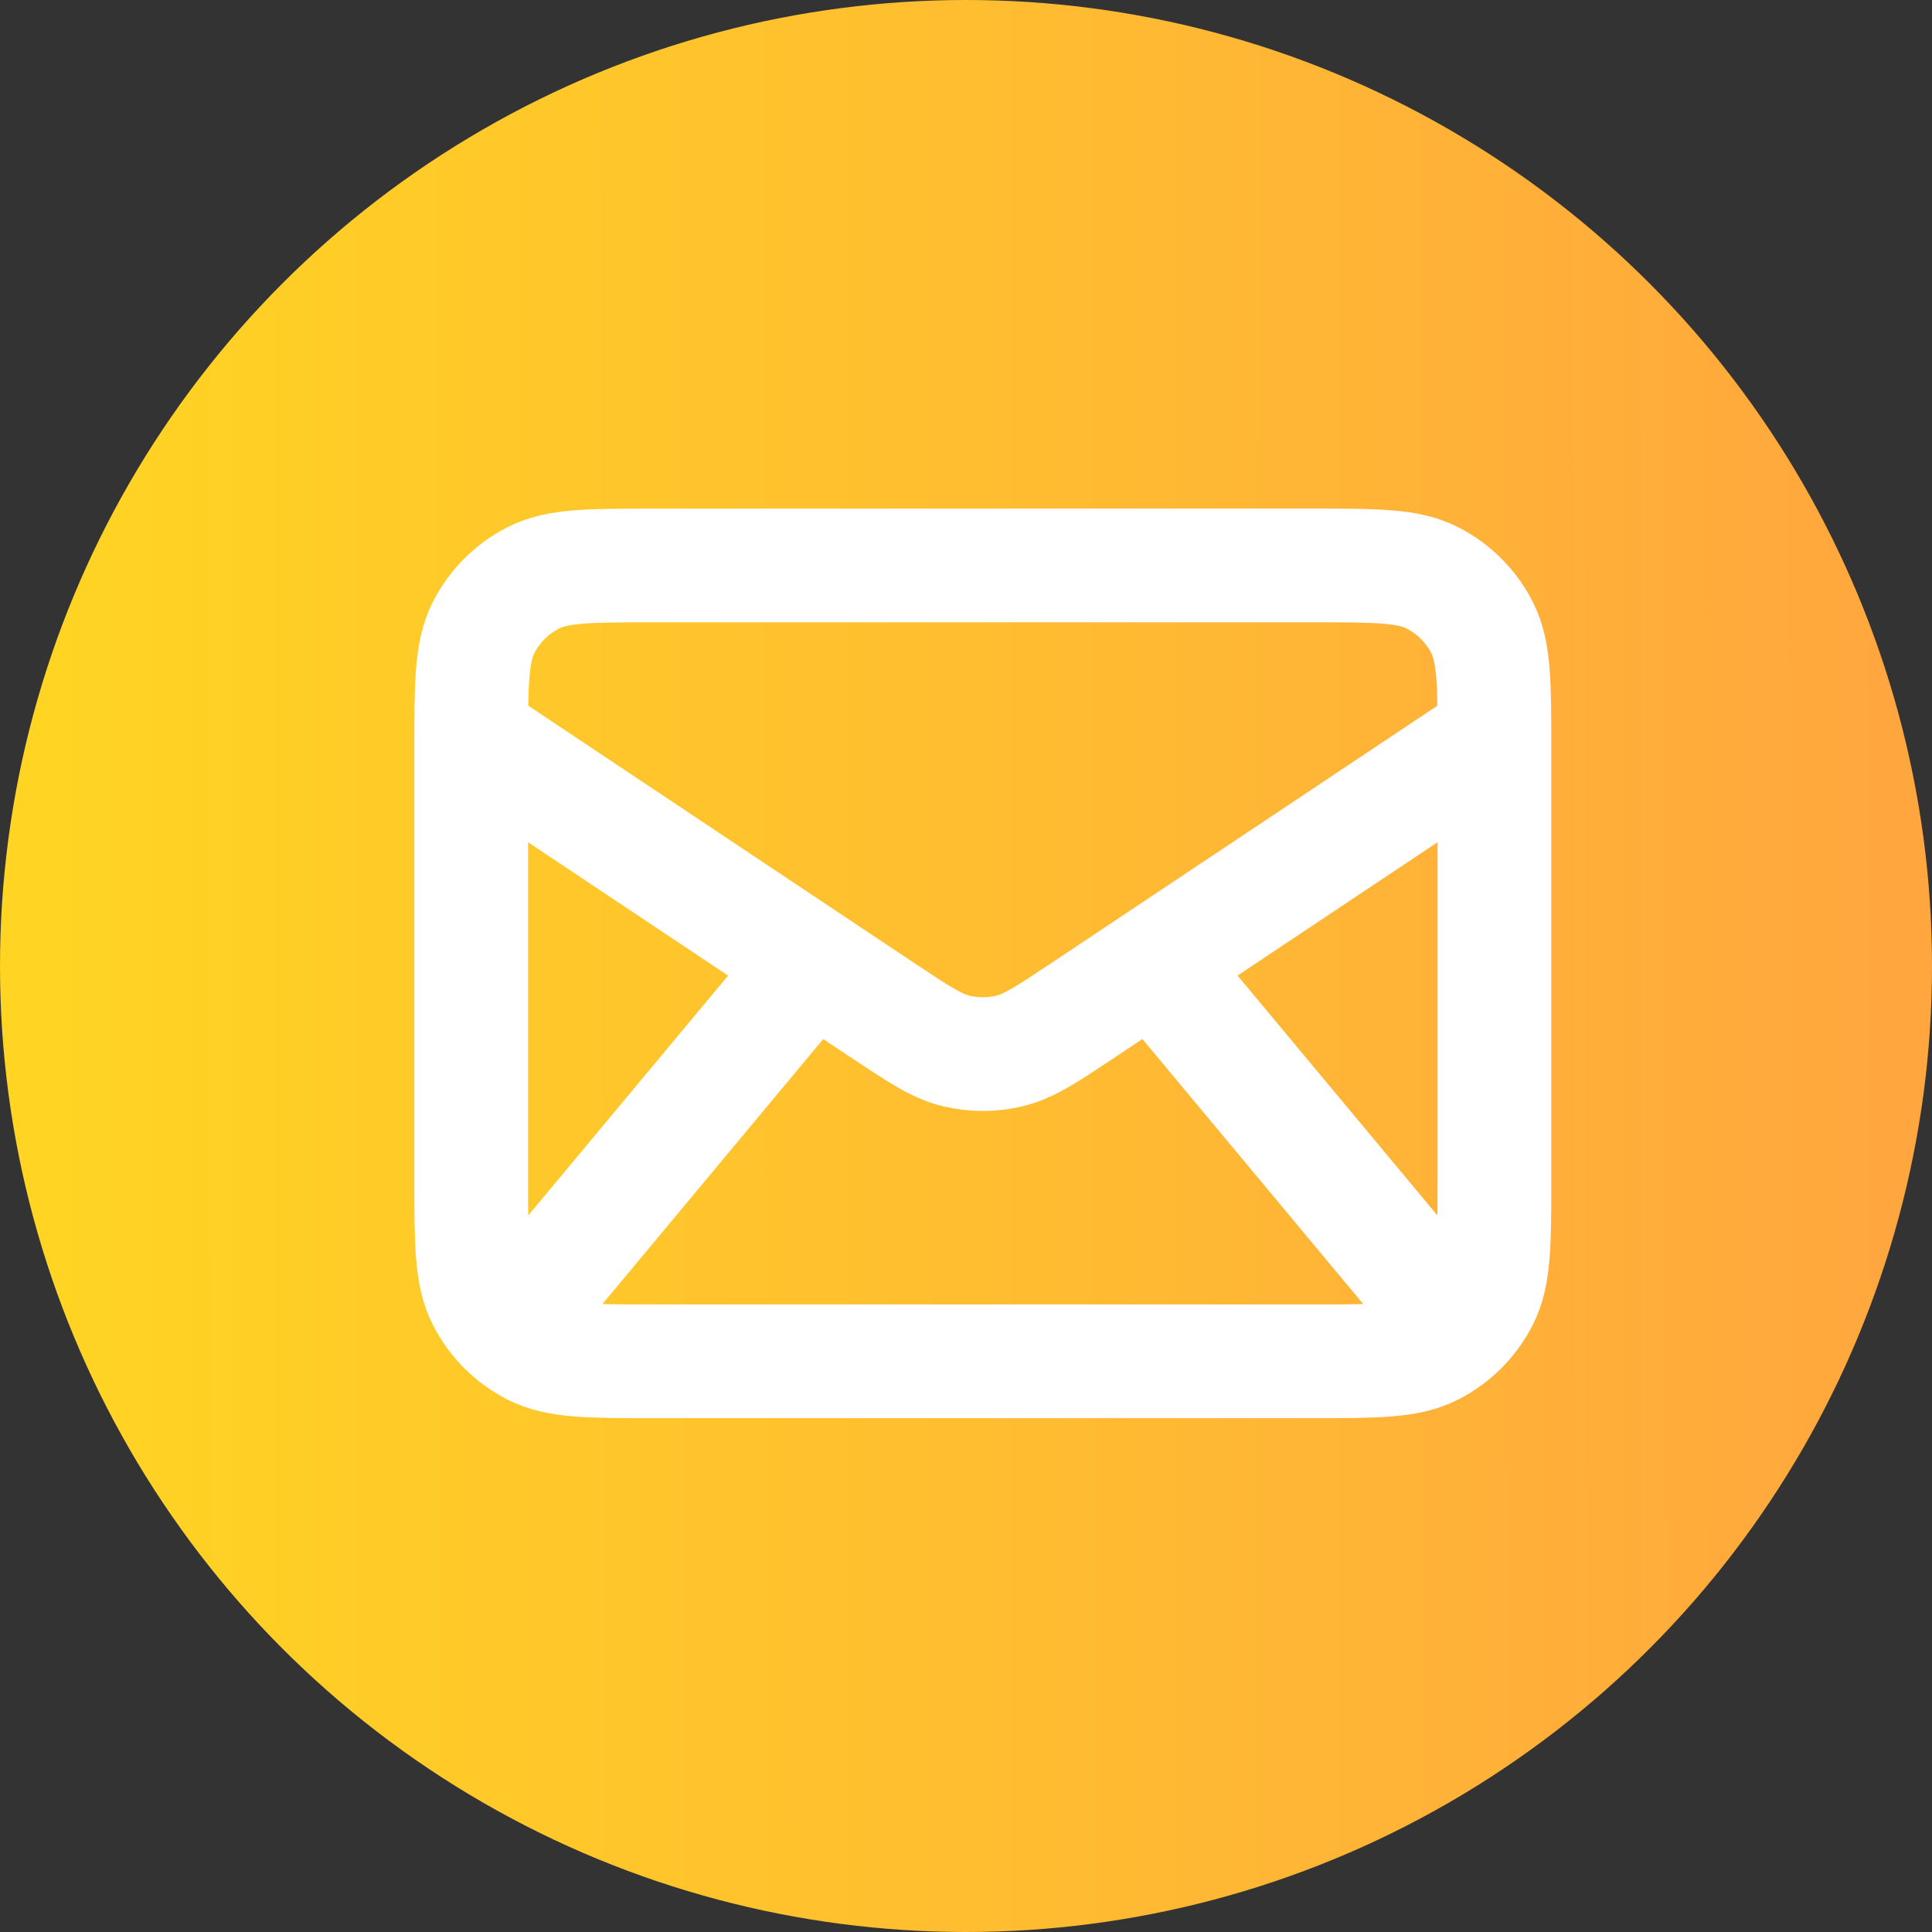
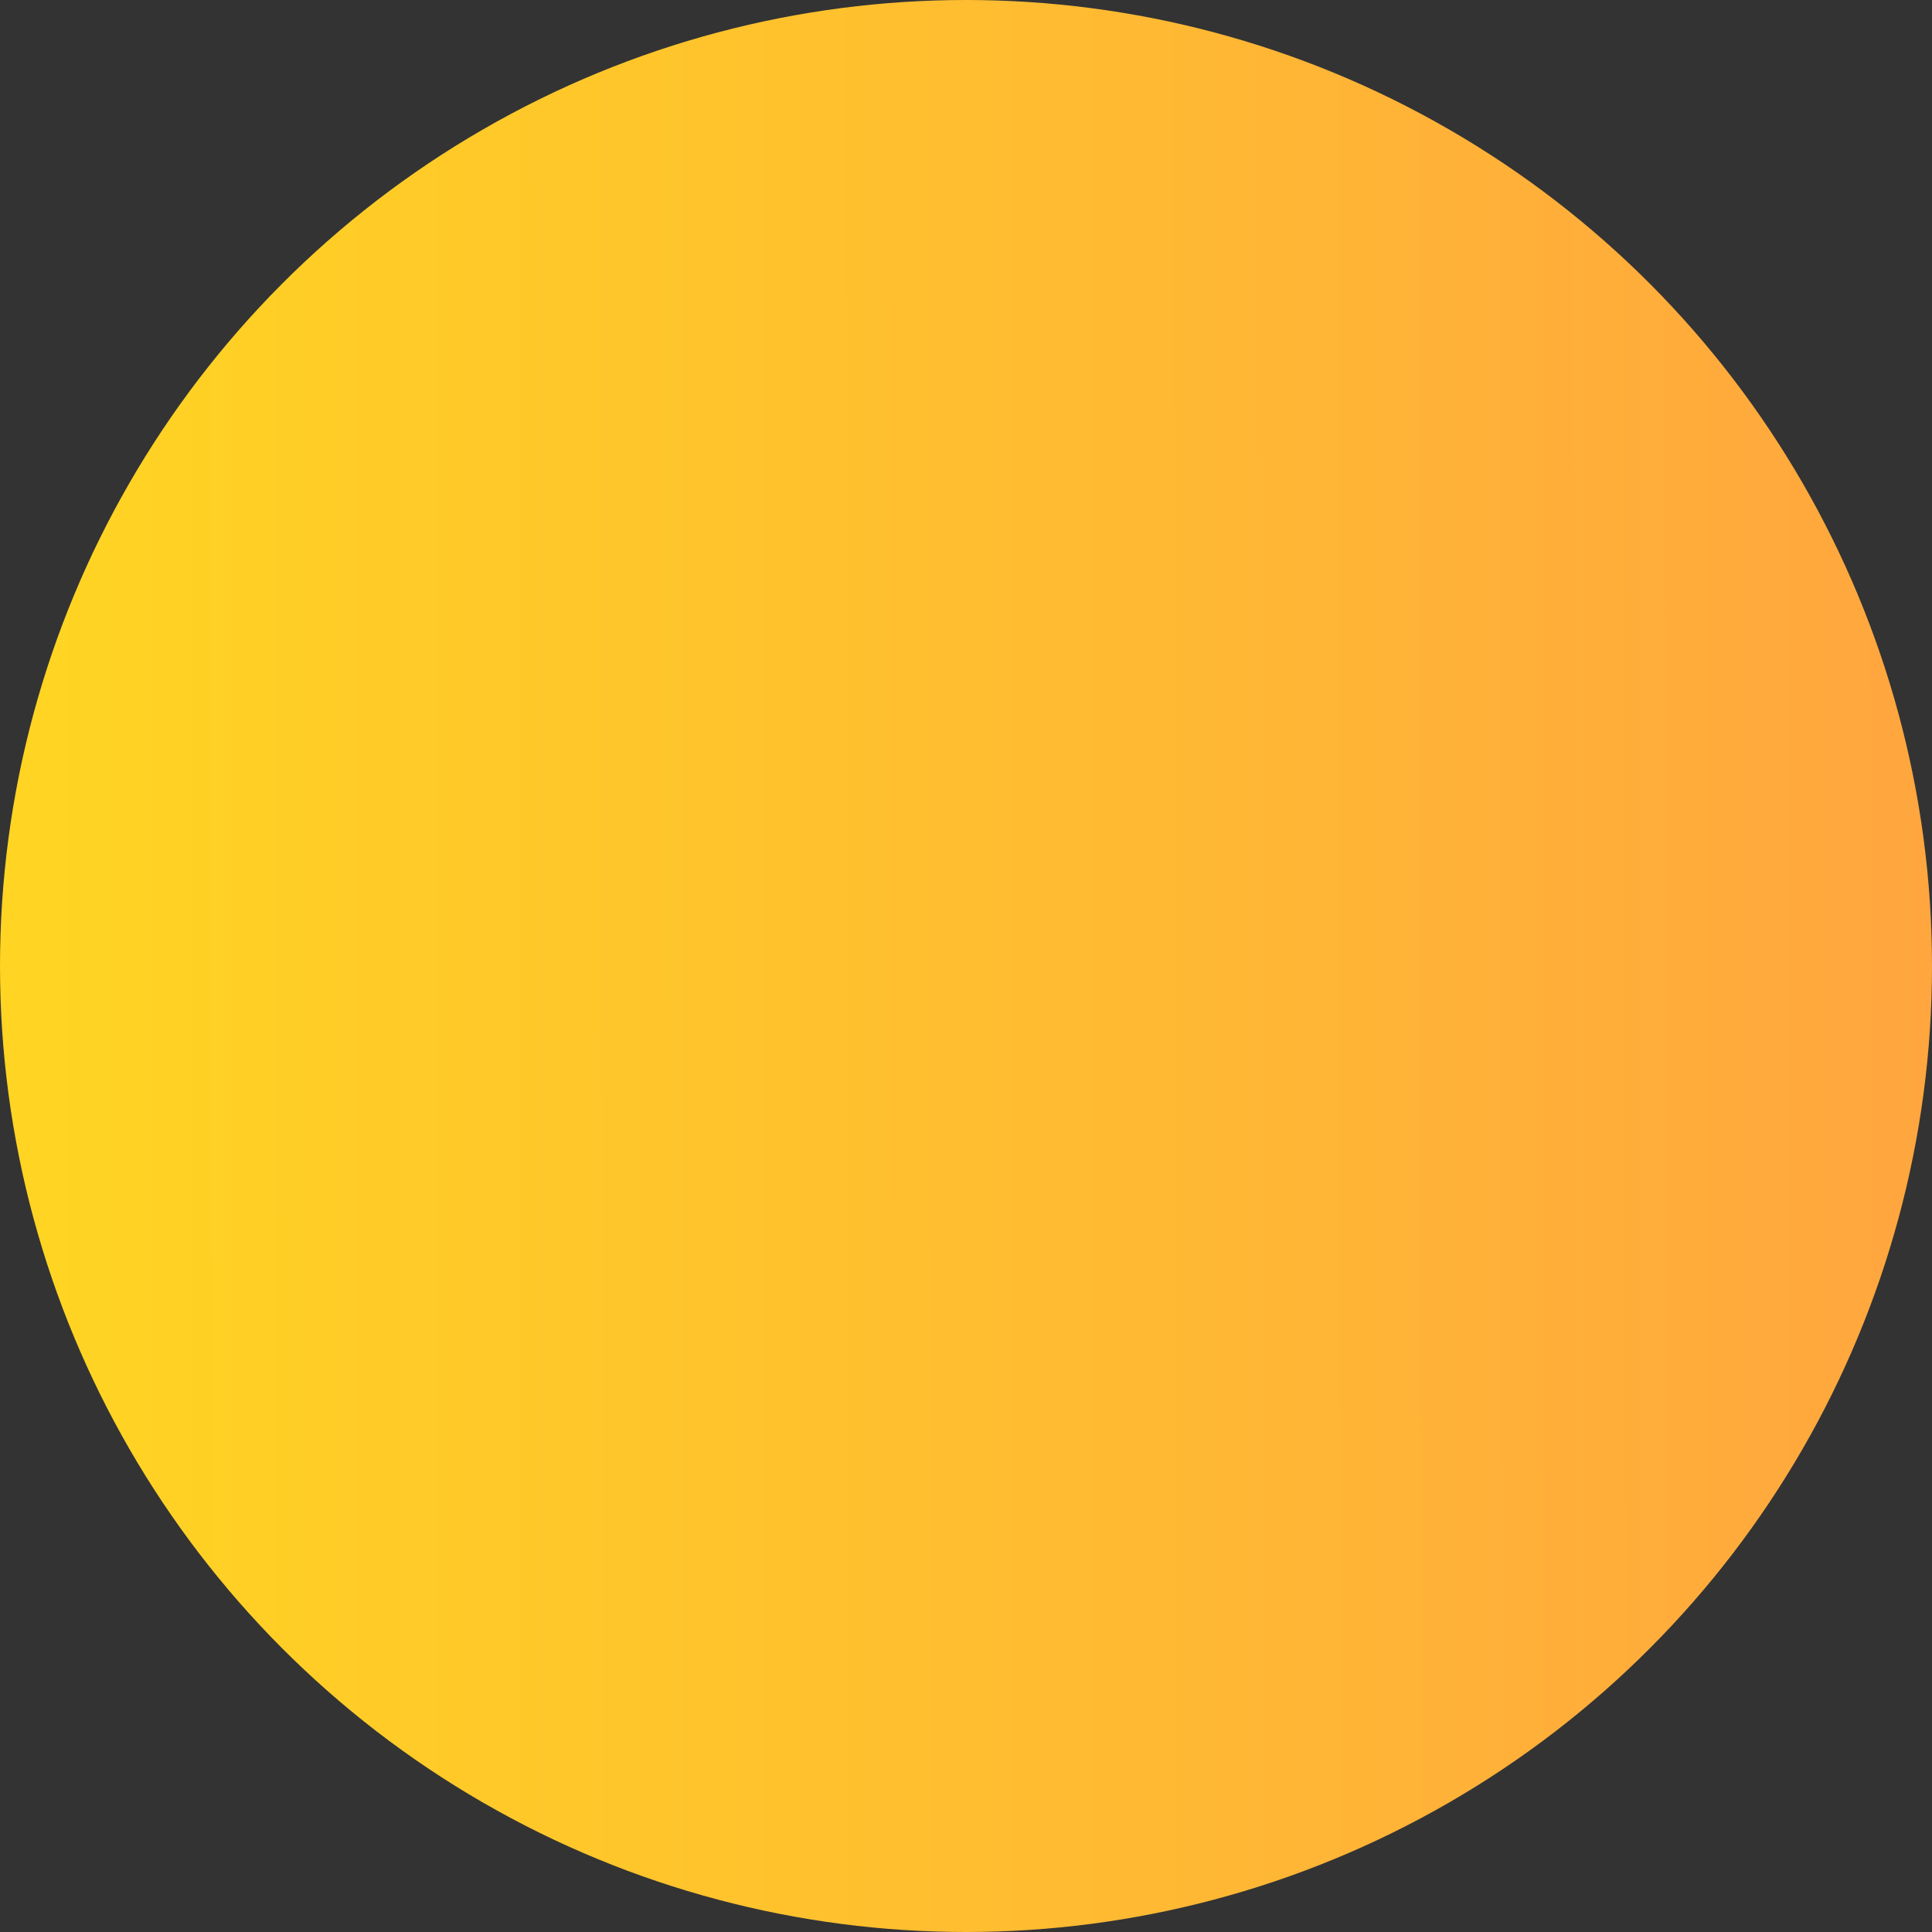
<svg xmlns="http://www.w3.org/2000/svg" width="41" height="41" viewBox="0 0 41 41" fill="none">
  <rect x="0" y="0" width="41" height="41" fill="#333333" stroke="none" />
  <circle cx="20.5" cy="20.5" r="20.5" fill="url(#paint0_linear_3248_39686)" />
-   <path d="M11.206 27.683L17.238 20.444M30.508 27.683L24.476 20.444M10 15.619L18.716 21.43C19.49 21.945 19.877 22.203 20.295 22.304C20.665 22.392 21.05 22.392 21.419 22.304C21.838 22.203 22.224 21.945 22.998 21.43L31.714 15.619M13.86 28.889H27.854C29.205 28.889 29.881 28.889 30.397 28.626C30.851 28.395 31.22 28.026 31.451 27.572C31.714 27.055 31.714 26.38 31.714 25.029V15.86C31.714 14.509 31.714 13.834 31.451 13.317C31.22 12.863 30.851 12.494 30.397 12.263C29.881 12 29.205 12 27.854 12H13.86C12.509 12 11.834 12 11.317 12.263C10.863 12.494 10.494 12.863 10.263 13.317C10 13.834 10 14.509 10 15.86V25.029C10 26.38 10 27.055 10.263 27.572C10.494 28.026 10.863 28.395 11.317 28.626C11.834 28.889 12.509 28.889 13.86 28.889Z" stroke="white" stroke-width="2.413" stroke-linecap="round" stroke-linejoin="round" />
  <defs>
    <linearGradient id="paint0_linear_3248_39686" x1="41" y1="10.25" x2="1.022" y2="10.284" gradientUnits="userSpaceOnUse">
      <stop stop-color="#FFA63F" />
      <stop offset="1" stop-color="#FFD422" />
    </linearGradient>
  </defs>
</svg>